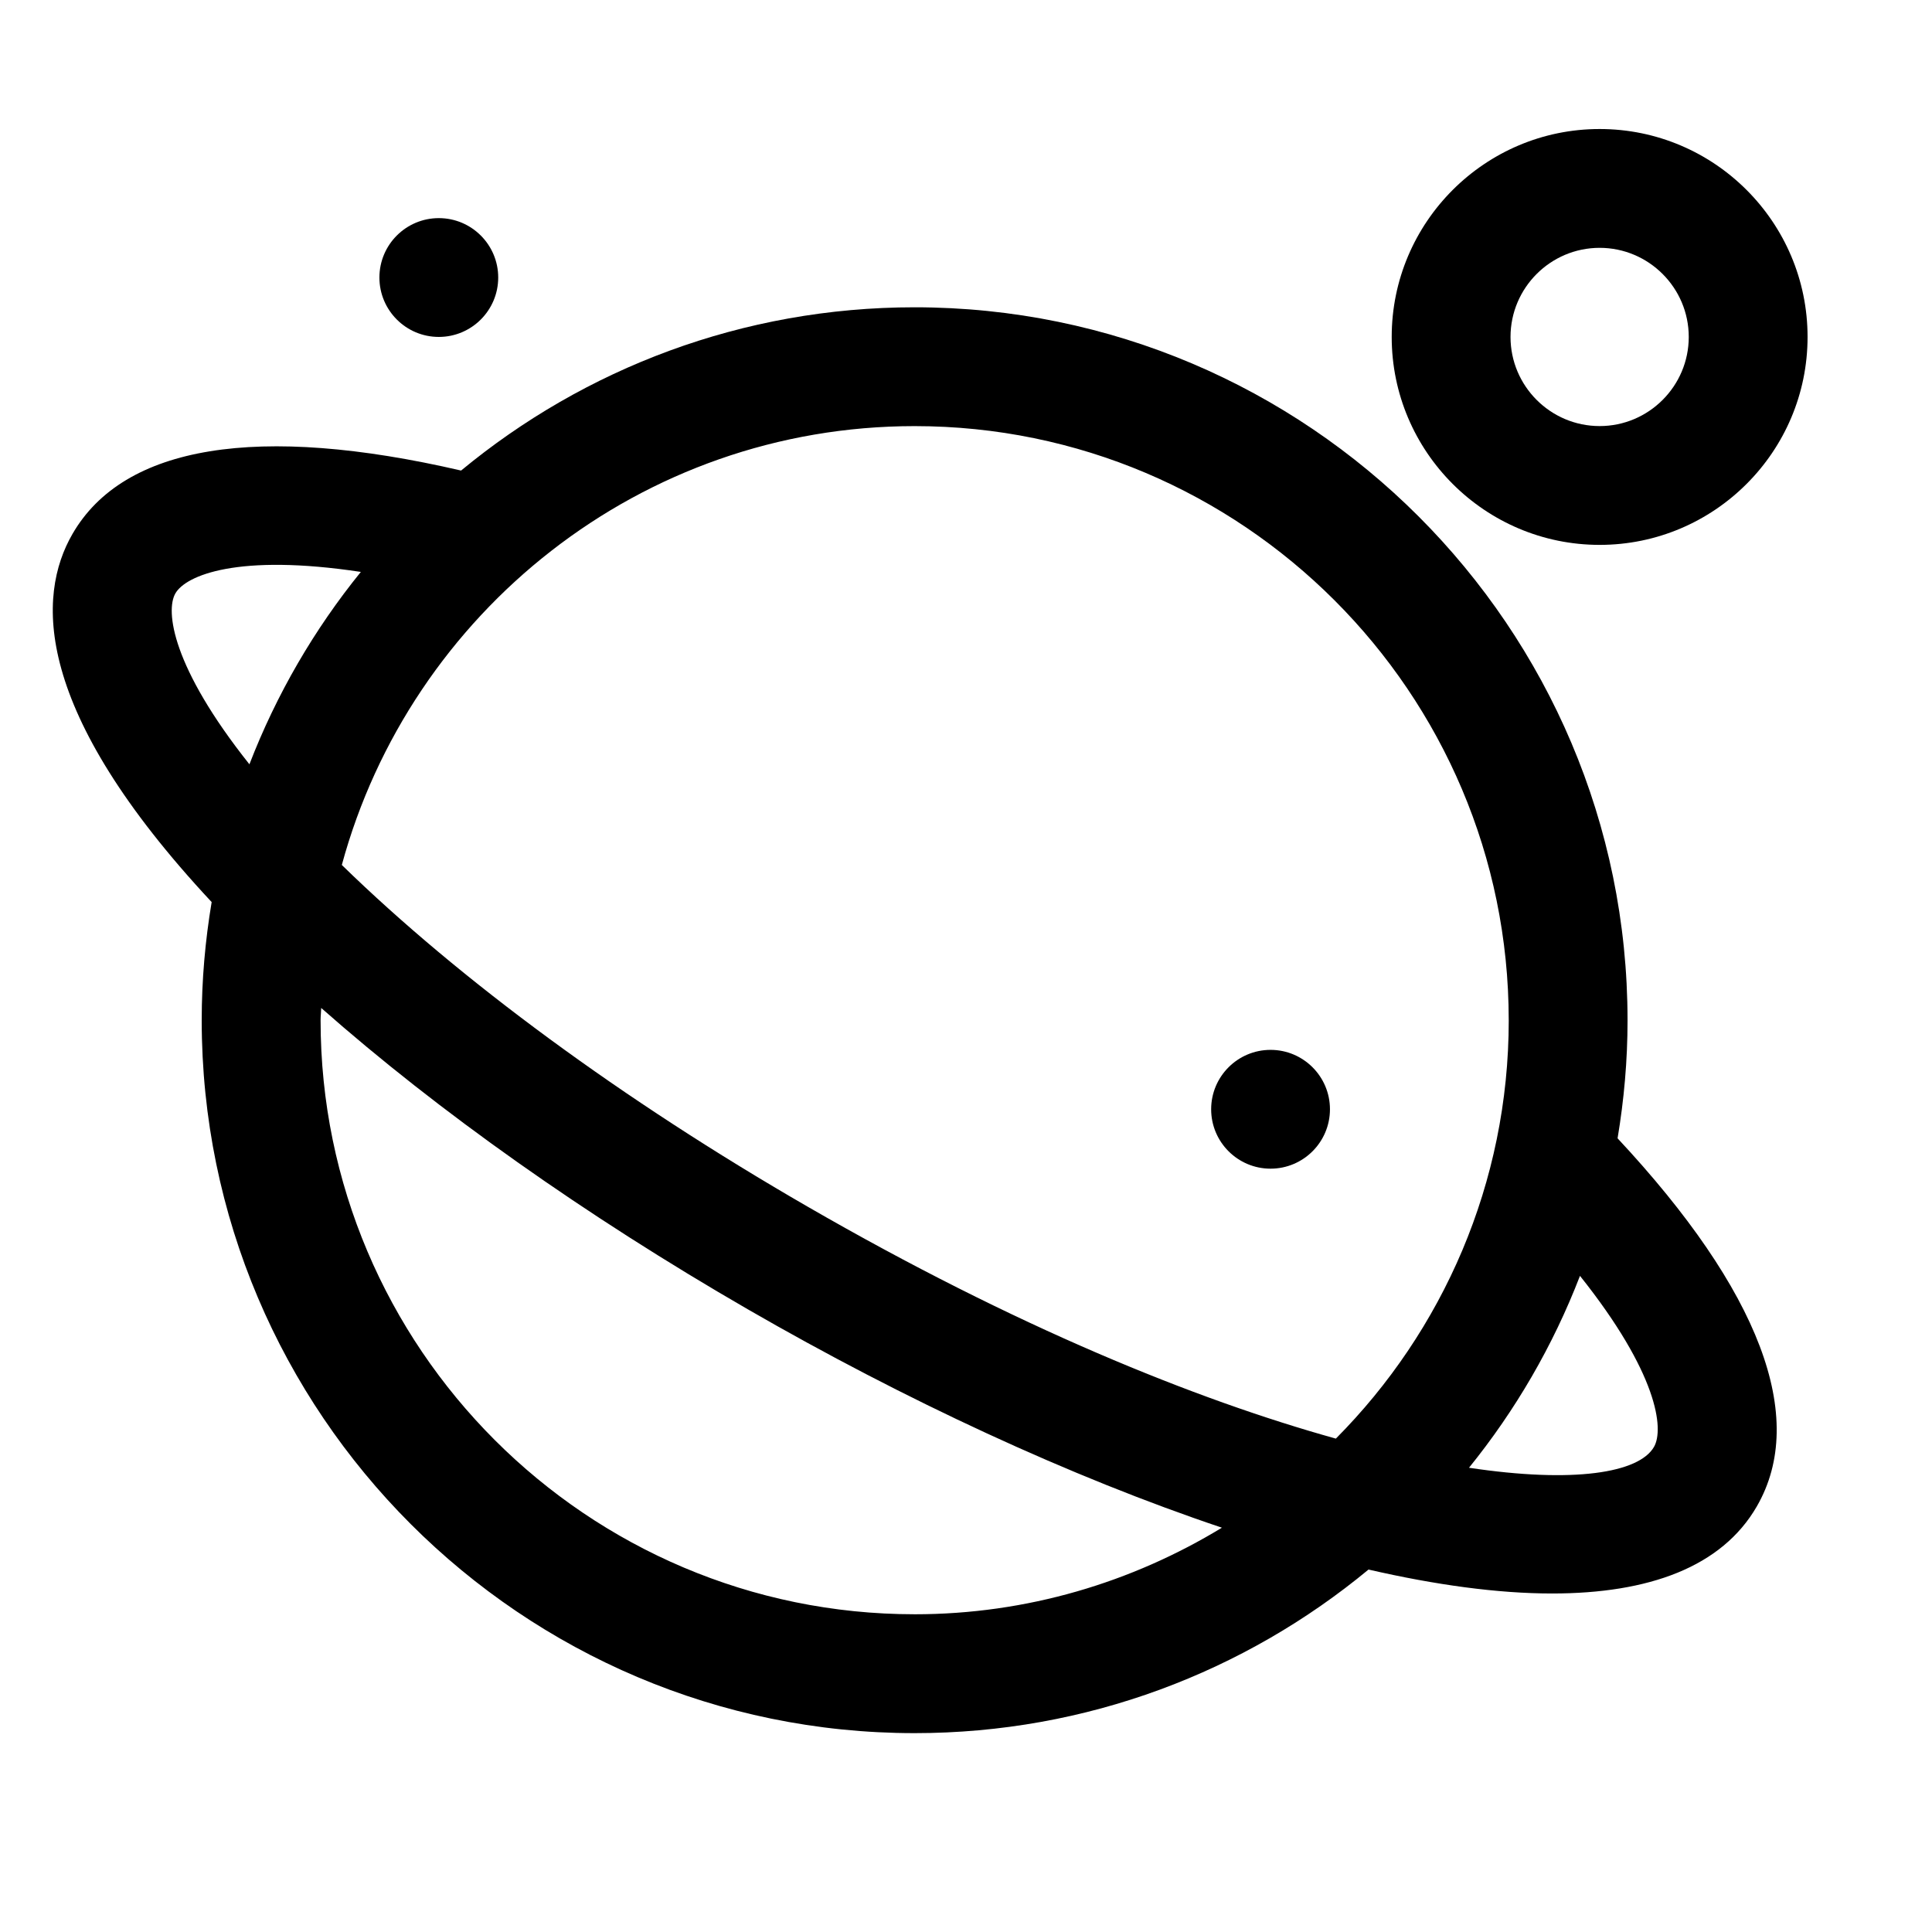
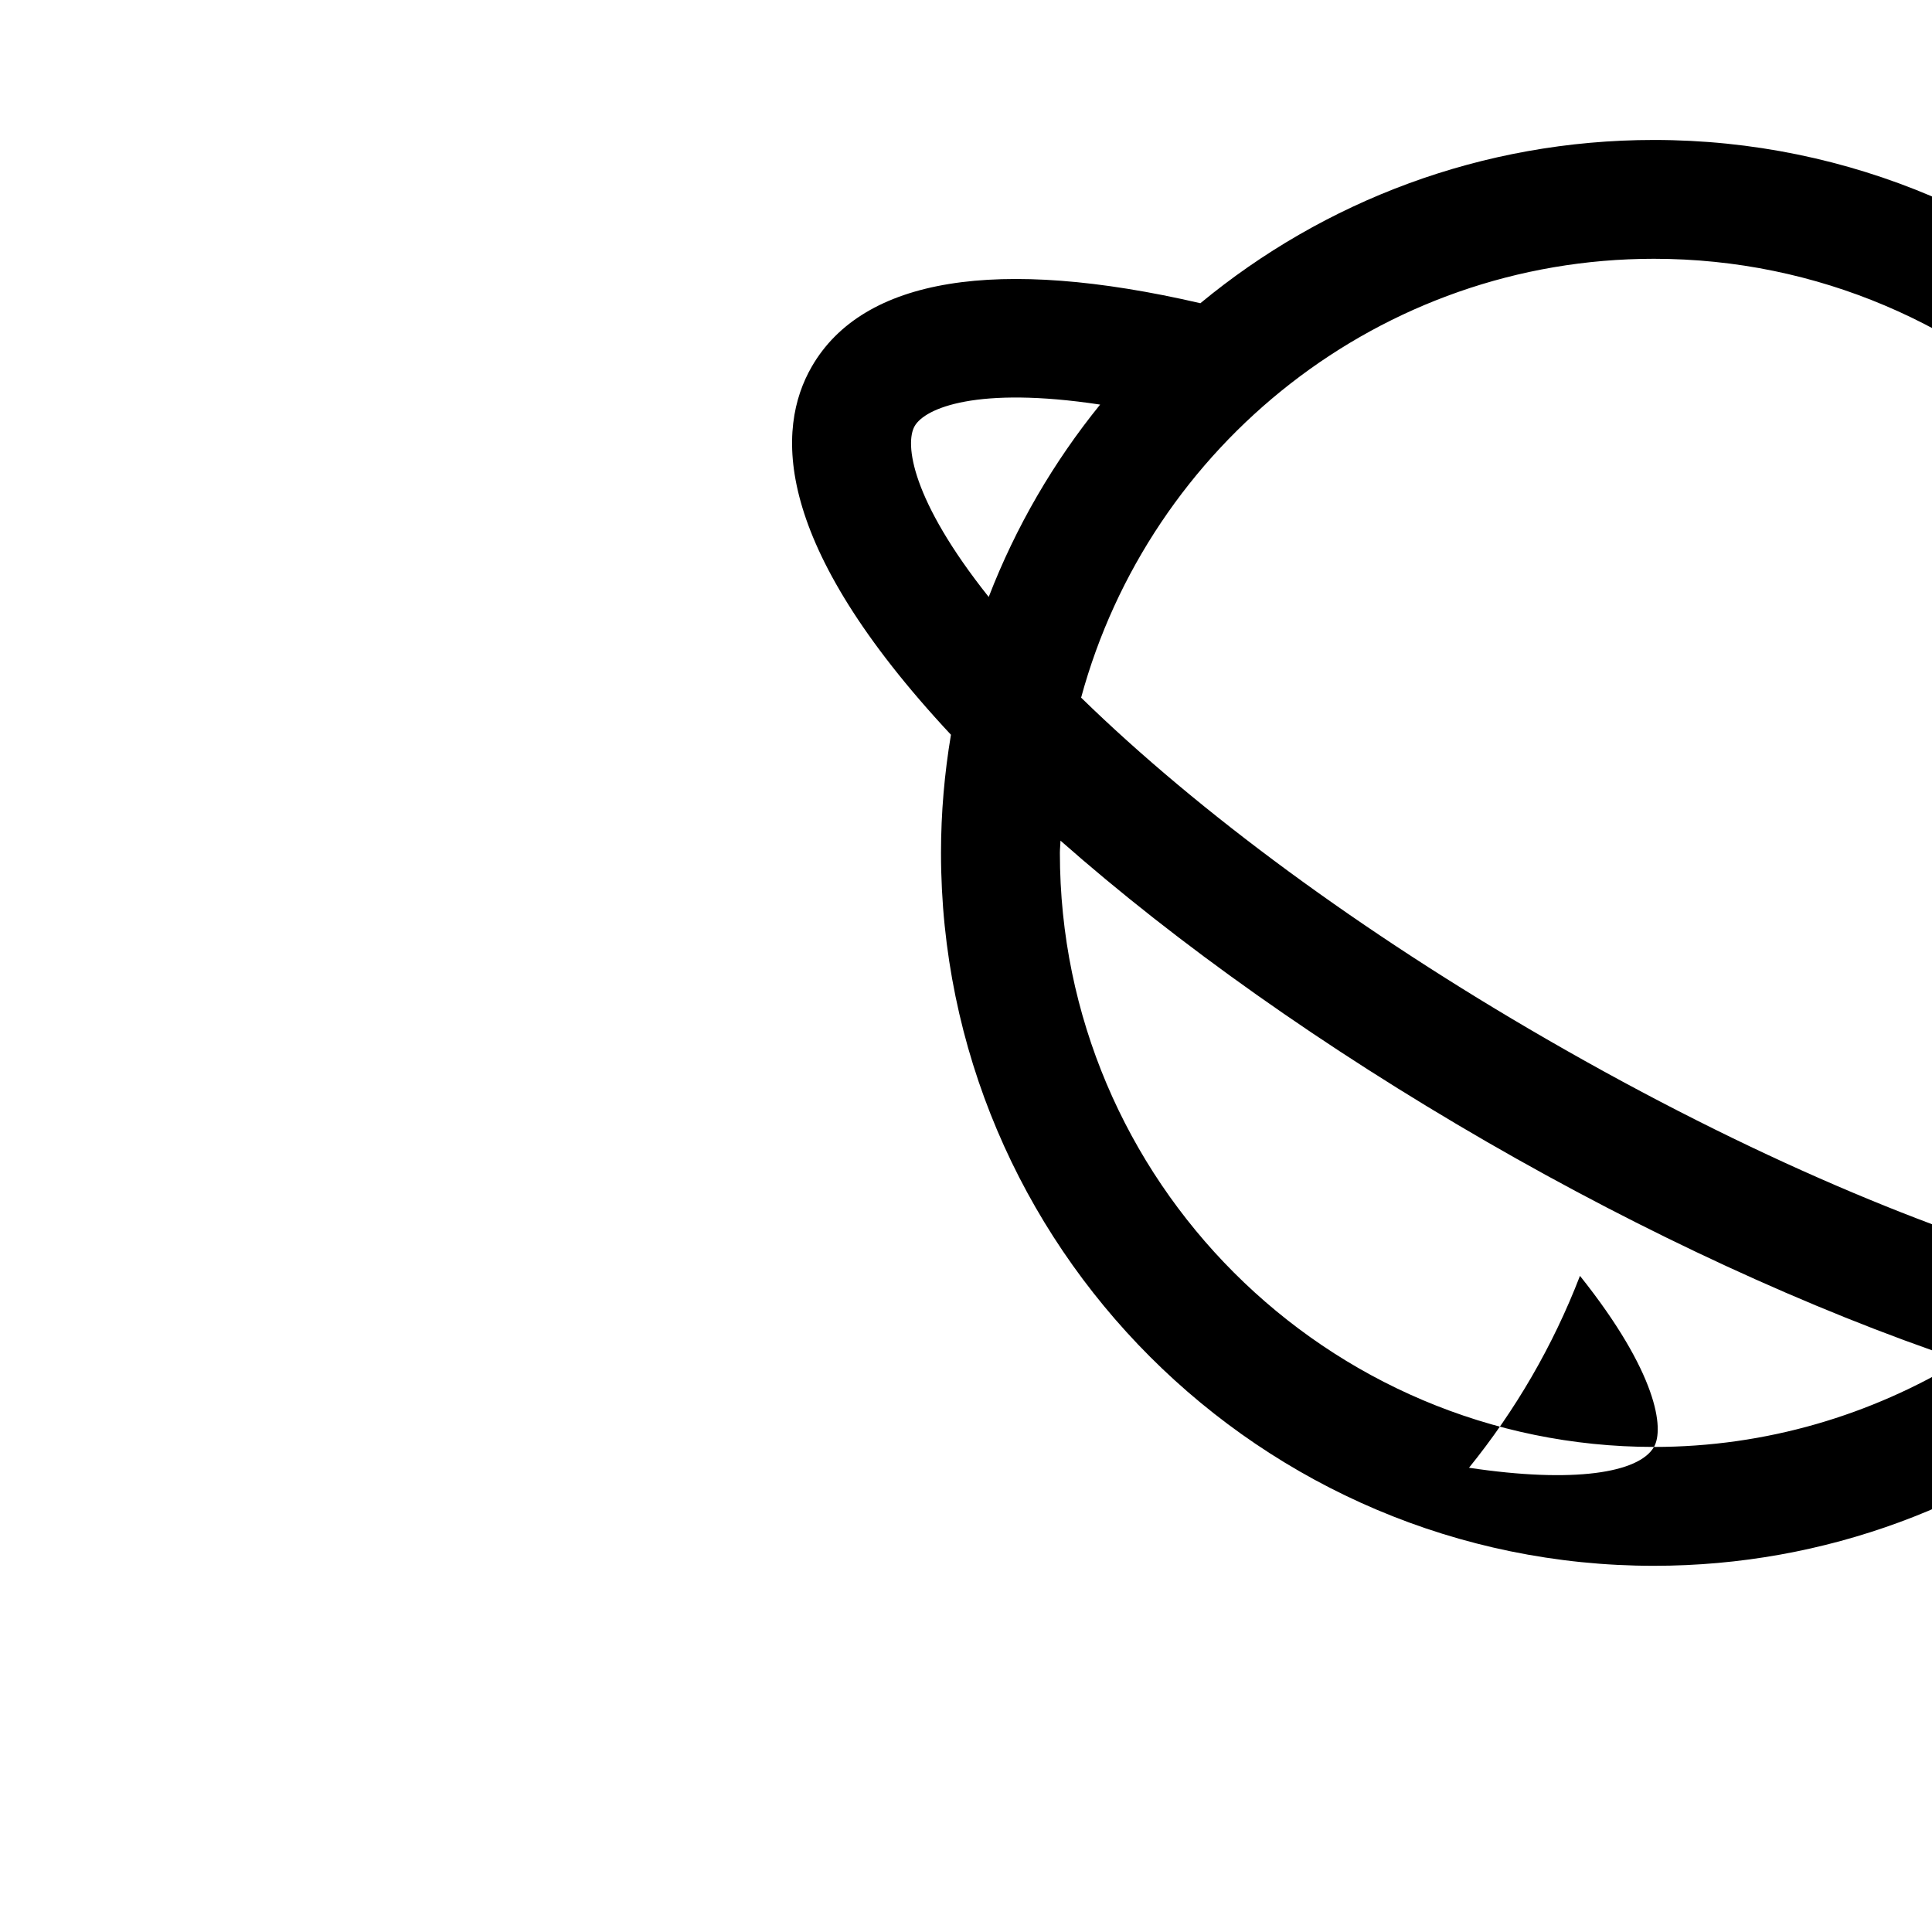
<svg xmlns="http://www.w3.org/2000/svg" fill="#000000" width="800px" height="800px" version="1.1" viewBox="144 144 512 512">
  <g fill-rule="evenodd">
-     <path d="m582.32 527.45c-3.977 6.894-21.254 9.699-49.02 5.519 12.297-15.191 22.27-32.324 29.41-50.852 20.57 25.773 22.348 40.59 19.609 45.336m-195.92 44.344c-86.812 0-157.44-70.629-157.44-157.44 0-1.094 0.141-2.148 0.164-3.234 31.047 27.402 70.031 55.008 113.04 79.848 41.59 24.008 85.48 44.391 125.66 57.883-23.797 14.461-51.609 22.945-81.43 22.945m-195.91-270.55c2.754-4.762 16.492-10.629 49.145-5.684-12.344 15.223-22.355 32.395-29.527 50.98-20.578-25.859-22.285-40.676-19.617-45.297m353.35 113.11c0 43.219-17.523 82.414-45.816 110.89-37.203-10.352-84.988-29.719-140.11-61.543-48.918-28.246-92.047-59.977-123.32-90.48 18.16-66.895 79.238-116.3 151.8-116.3 86.812 0 157.44 70.621 157.44 157.44m31.488 0c0-104.18-84.75-188.93-188.93-188.93-45.617 0-87.504 16.246-120.19 43.266-53.836-12.469-89.402-6.738-102.99 16.809-9.469 16.398-10.637 46.625 36.887 97.551-1.707 10.195-2.637 20.641-2.637 31.309 0 104.17 84.75 188.93 188.93 188.93 45.664 0 87.586-16.289 120.29-43.352 17.742 4.078 34.211 6.344 48.641 6.344 25.633 0 44.973-7.008 54.262-23.082 13.578-23.523 0.781-57.176-36.902-97.543 1.707-10.195 2.644-20.633 2.644-31.301" />
-     <path d="m260.29 233.29c8.684 0 15.742-7.055 15.742-15.742 0-8.691-7.062-15.742-15.742-15.742-8.691 0-15.742 7.055-15.742 15.742 0 8.691 7.055 15.742 15.742 15.742" />
-     <path d="m567.92 209.68c13.02 0 23.617 10.598 23.617 23.617 0 13.012-10.598 23.617-23.617 23.617s-23.617-10.605-23.617-23.617c0-13.02 10.598-23.617 23.617-23.617m0 78.719c30.387 0 55.105-24.719 55.105-55.105 0-30.395-24.719-55.105-55.105-55.105s-55.105 24.711-55.105 55.105c0 30.387 24.719 55.105 55.105 55.105" />
-     <path d="m480.71 453.71c8.684 0 15.742-7.055 15.742-15.742 0-8.691-7.062-15.742-15.742-15.742-8.691 0-15.742 7.055-15.742 15.742 0 8.691 7.055 15.742 15.742 15.742" />
+     <path d="m582.32 527.45c-3.977 6.894-21.254 9.699-49.02 5.519 12.297-15.191 22.27-32.324 29.41-50.852 20.57 25.773 22.348 40.59 19.609 45.336c-86.812 0-157.44-70.629-157.44-157.44 0-1.094 0.141-2.148 0.164-3.234 31.047 27.402 70.031 55.008 113.04 79.848 41.59 24.008 85.48 44.391 125.66 57.883-23.797 14.461-51.609 22.945-81.43 22.945m-195.91-270.55c2.754-4.762 16.492-10.629 49.145-5.684-12.344 15.223-22.355 32.395-29.527 50.98-20.578-25.859-22.285-40.676-19.617-45.297m353.35 113.11c0 43.219-17.523 82.414-45.816 110.89-37.203-10.352-84.988-29.719-140.11-61.543-48.918-28.246-92.047-59.977-123.32-90.48 18.16-66.895 79.238-116.3 151.8-116.3 86.812 0 157.44 70.621 157.44 157.44m31.488 0c0-104.18-84.75-188.93-188.93-188.93-45.617 0-87.504 16.246-120.19 43.266-53.836-12.469-89.402-6.738-102.99 16.809-9.469 16.398-10.637 46.625 36.887 97.551-1.707 10.195-2.637 20.641-2.637 31.309 0 104.17 84.75 188.93 188.93 188.93 45.664 0 87.586-16.289 120.29-43.352 17.742 4.078 34.211 6.344 48.641 6.344 25.633 0 44.973-7.008 54.262-23.082 13.578-23.523 0.781-57.176-36.902-97.543 1.707-10.195 2.644-20.633 2.644-31.301" />
  </g>
</svg>